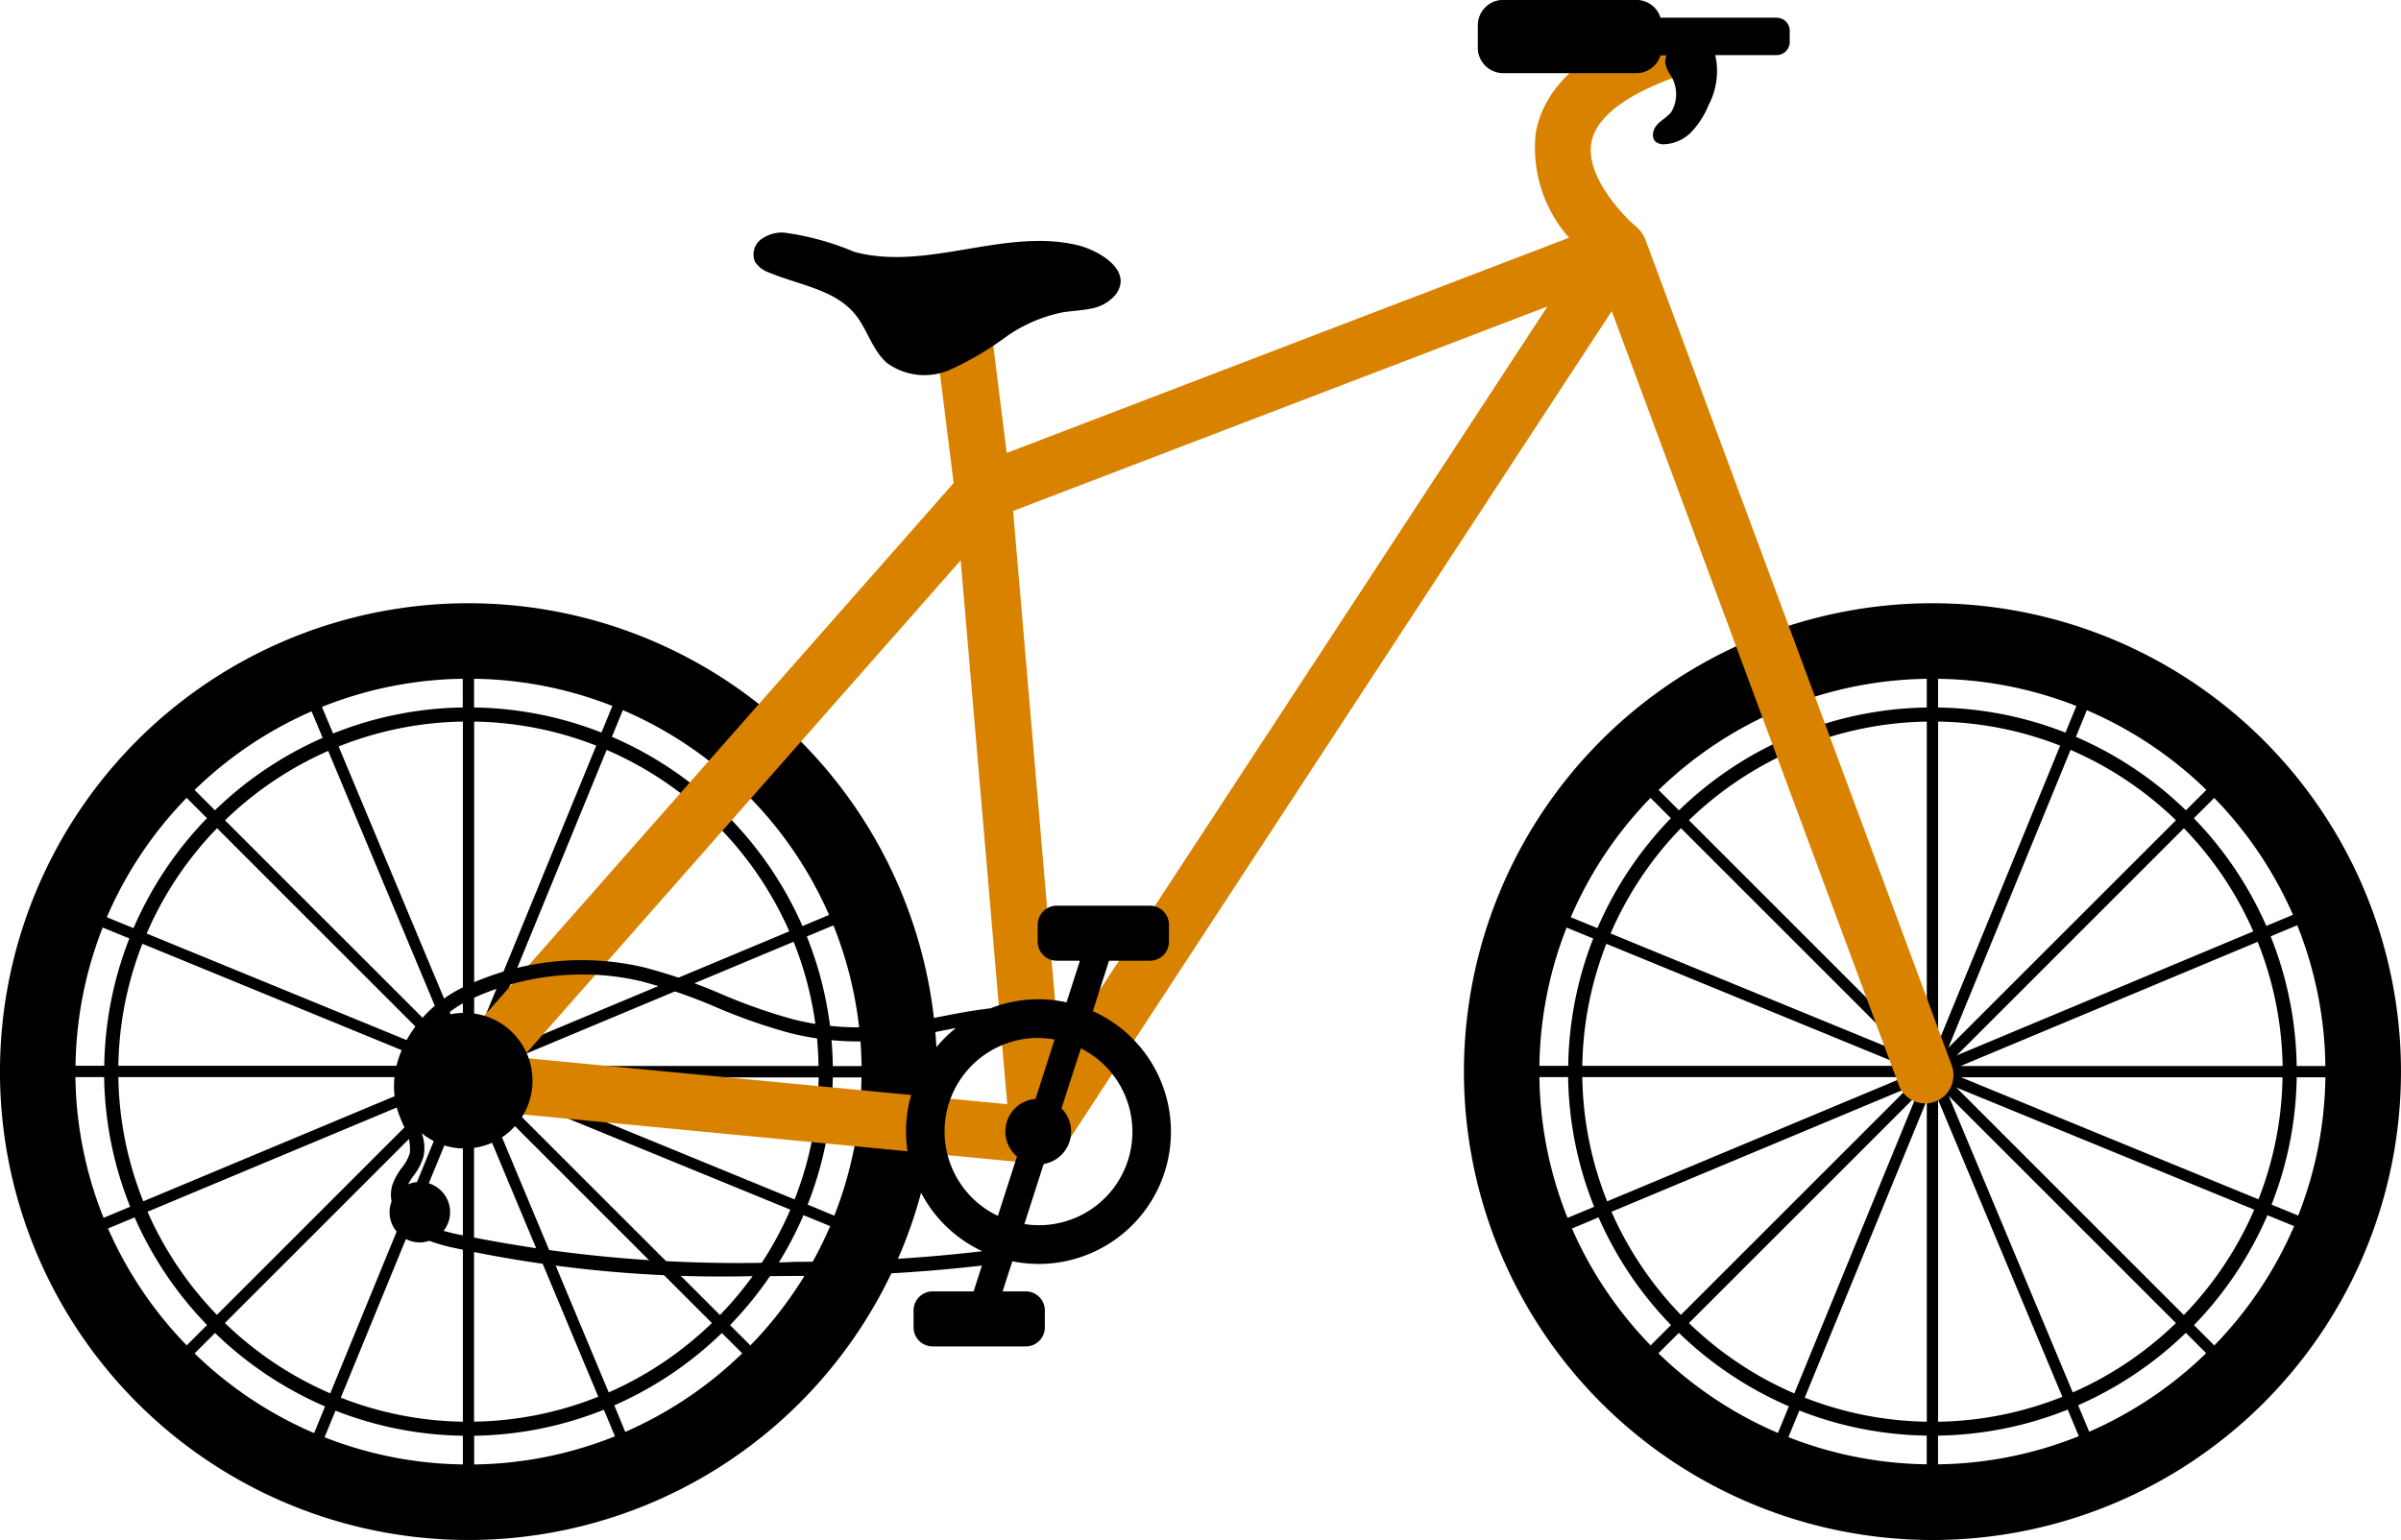
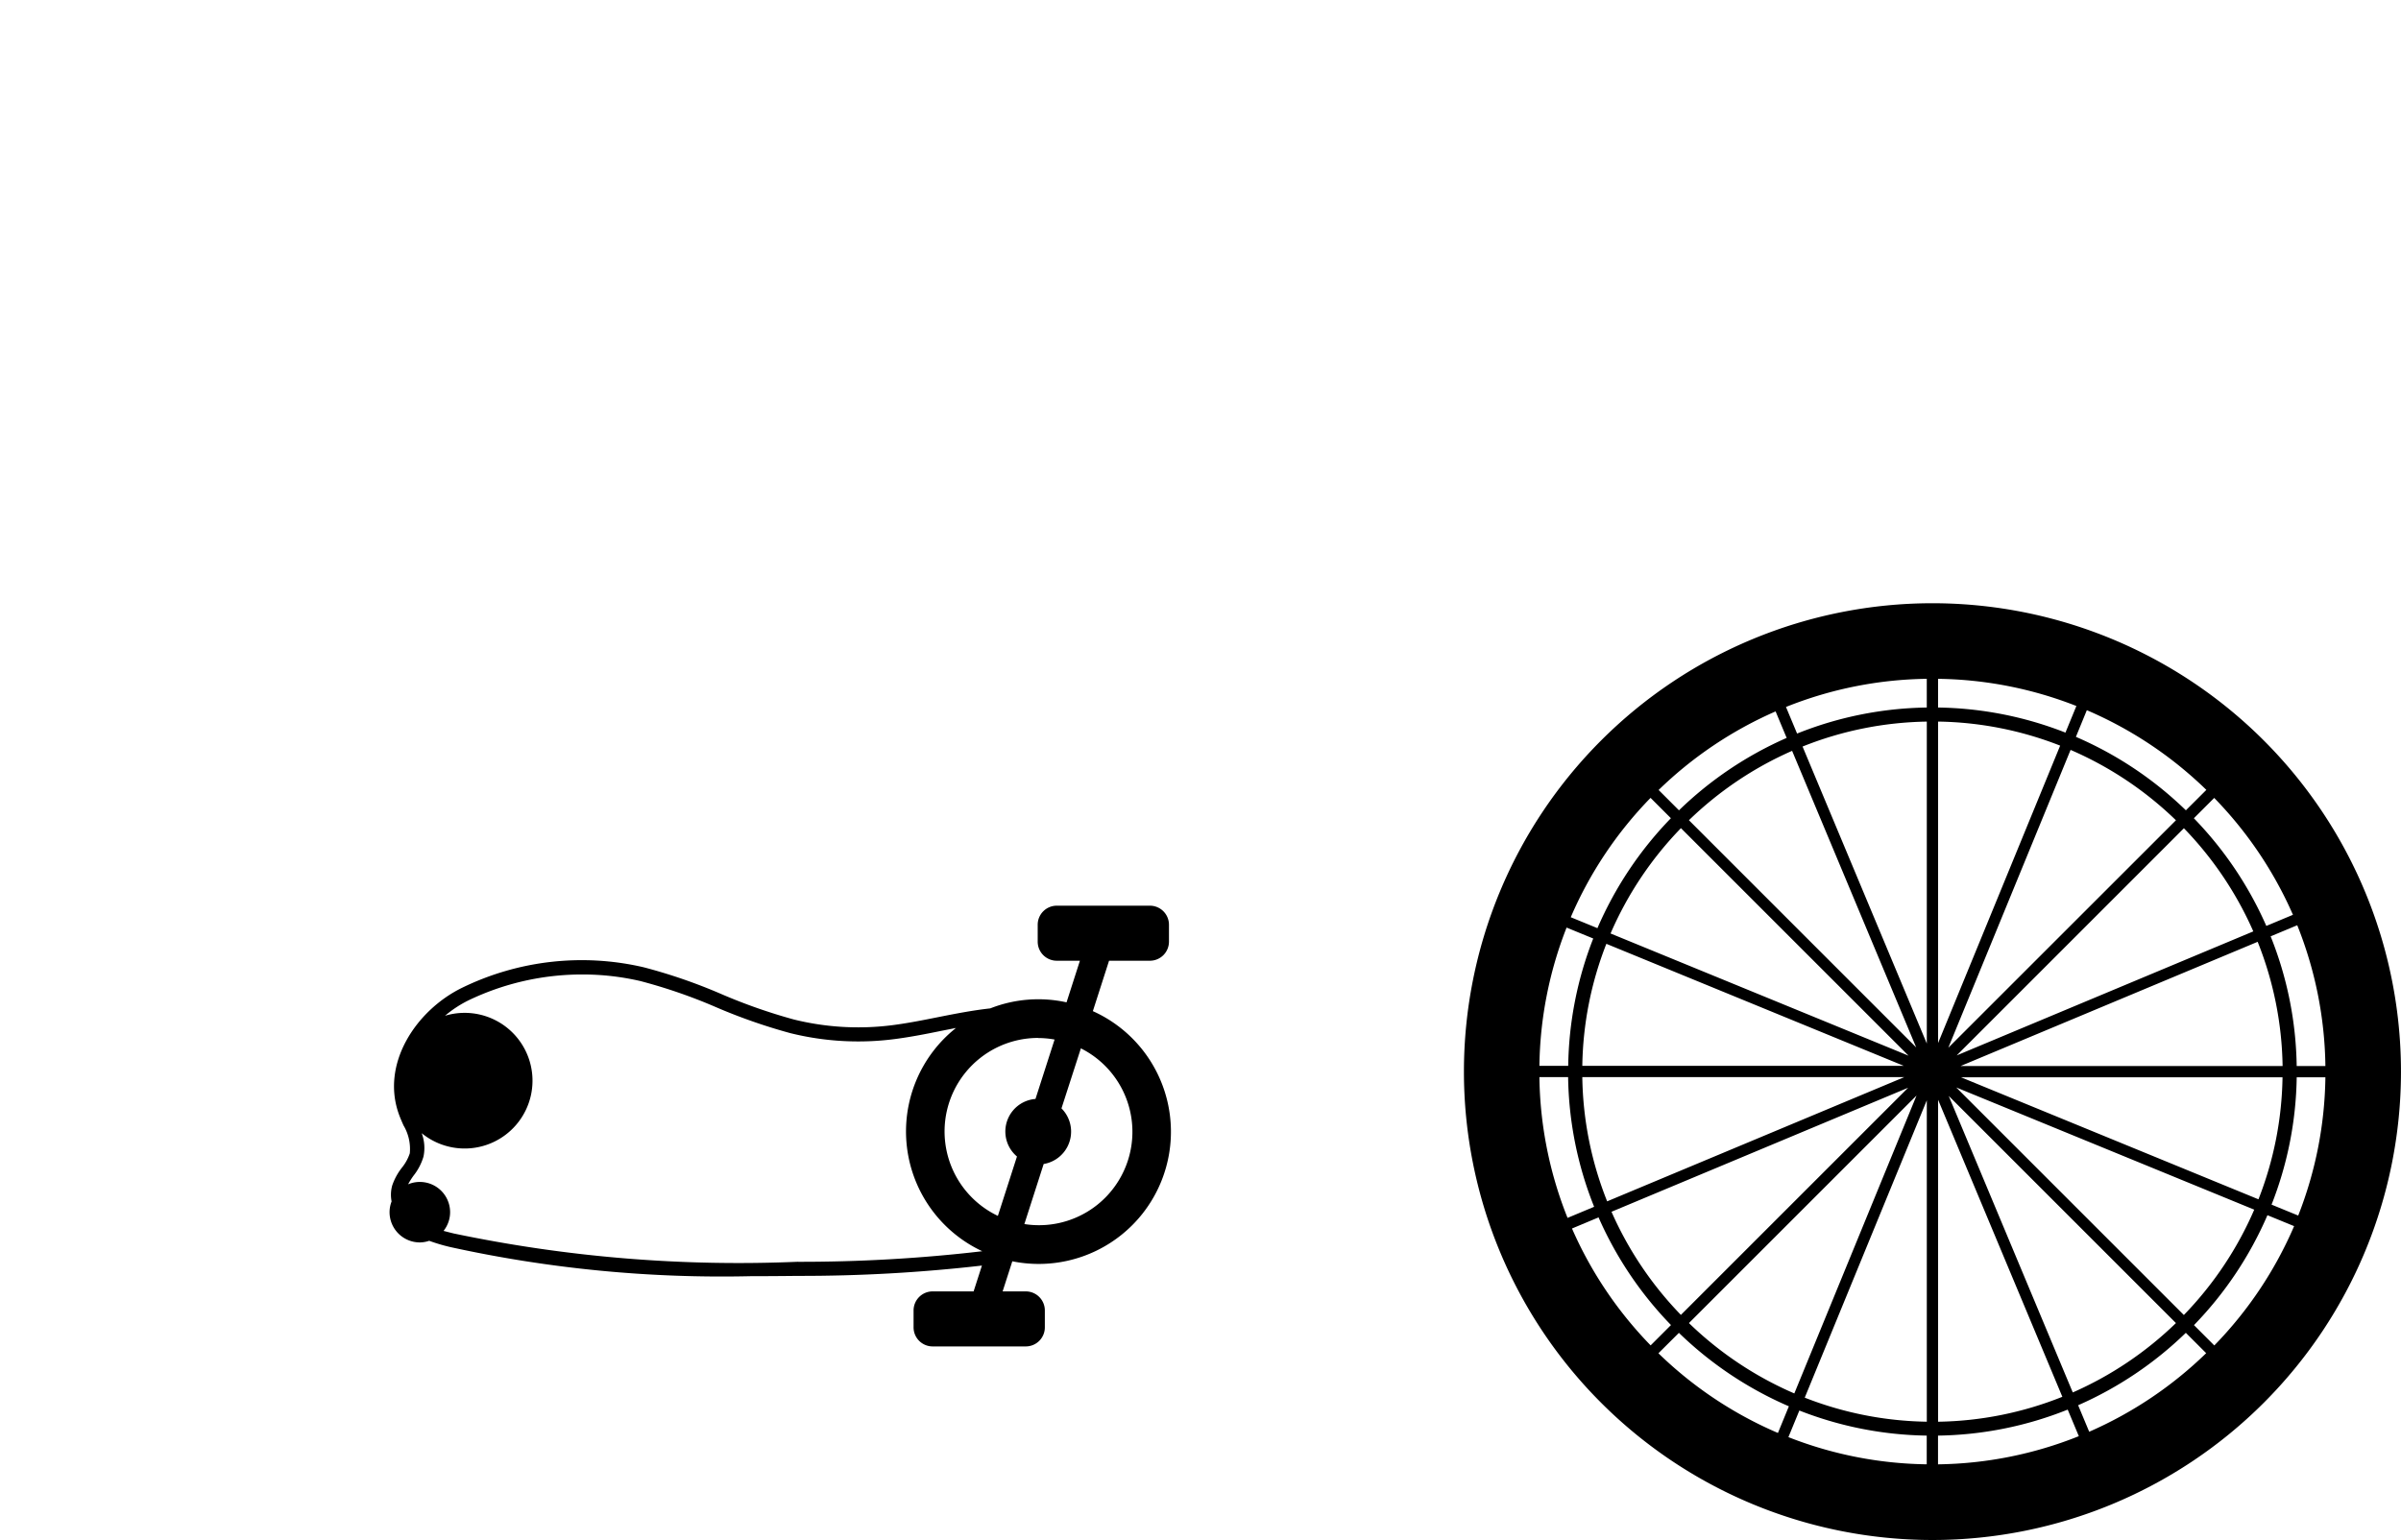
<svg xmlns="http://www.w3.org/2000/svg" id="Groupe_12" data-name="Groupe 12" width="94.416" height="60.576" viewBox="0 0 94.416 60.576">
-   <path id="Tracé_17" data-name="Tracé 17" d="M45.737,229.345A18.424,18.424,0,1,0,64.16,247.769,18.424,18.424,0,0,0,45.737,229.345Zm.222,17.3V234a13.692,13.692,0,0,1,4.8.946Zm5.21-11.531a13.822,13.822,0,0,1,4.144,2.768l-8.95,8.95Zm-5.654,11.551L40.629,234.98A13.69,13.69,0,0,1,45.515,234Zm-.417.153-8.936-8.935a13.821,13.821,0,0,1,4.057-2.729Zm.417,2.079v12.643a13.691,13.691,0,0,1-4.8-.946ZM40.3,260.425a13.82,13.82,0,0,1-4.143-2.768l8.95-8.95Zm5.654-11.55,4.886,11.682a13.691,13.691,0,0,1-4.886.981Zm.417-.153,8.936,8.936a13.826,13.826,0,0,1-4.057,2.729Zm.314-1.592,8.936-8.936a13.813,13.813,0,0,1,2.729,4.057Zm11.836-4.469a13.688,13.688,0,0,1,.98,4.886H46.843ZM55.7,237.488a14.372,14.372,0,0,0-4.325-2.889l.431-1.049a15.473,15.473,0,0,1,4.7,3.135Zm-4.736-3.056a14.244,14.244,0,0,0-5.009-.987v-1.129a15.405,15.405,0,0,1,5.439,1.069Zm-5.453-.987a14.229,14.229,0,0,0-5.1,1.024l-.438-1.046a15.4,15.4,0,0,1,5.537-1.107Zm-5.509,1.195a14.367,14.367,0,0,0-4.236,2.849l-.8-.8a15.476,15.476,0,0,1,4.6-3.091Zm4.792,12.5L33.08,242.337a13.8,13.8,0,0,1,2.768-4.143Zm-.186.4H31.967a13.7,13.7,0,0,1,.946-4.8Zm-13.2,0H30.283a15.4,15.4,0,0,1,1.069-5.439l1.048.43A14.244,14.244,0,0,0,31.413,247.547Zm0,.444a14.244,14.244,0,0,0,1.024,5.1l-1.046.437a15.414,15.414,0,0,1-1.107-5.537Zm.555,0H44.631l-11.683,4.886A13.691,13.691,0,0,1,31.967,247.991Zm12.816.417-8.936,8.936a13.821,13.821,0,0,1-2.729-4.057ZM35.77,258.05a14.388,14.388,0,0,0,4.325,2.889l-.43,1.049a15.469,15.469,0,0,1-4.7-3.135Zm4.736,3.055a14.243,14.243,0,0,0,5.009.987v1.129a15.406,15.406,0,0,1-5.439-1.069Zm5.453.987a14.243,14.243,0,0,0,5.1-1.023l.437,1.045a15.391,15.391,0,0,1-5.537,1.108Zm5.51-1.195A14.387,14.387,0,0,0,55.7,258.05l.8.8a15.467,15.467,0,0,1-4.6,3.091Zm-4.793-12.5L58.393,253.2a13.829,13.829,0,0,1-2.768,4.144Zm.187-.4H59.506a13.692,13.692,0,0,1-.946,4.8Zm13.2,0H61.19a15.4,15.4,0,0,1-1.069,5.439L59.074,253A14.244,14.244,0,0,0,60.061,247.991Zm0-.444a14.243,14.243,0,0,0-1.023-5.1l1.046-.437a15.4,15.4,0,0,1,1.107,5.537Zm-.148-5.947-1.046.437a14.372,14.372,0,0,0-2.849-4.235l.8-.8A15.486,15.486,0,0,1,59.913,241.6ZM34.652,237l.8.8a14.369,14.369,0,0,0-2.889,4.325l-1.049-.43A15.478,15.478,0,0,1,34.652,237Zm-3.091,16.94,1.046-.438a14.372,14.372,0,0,0,2.849,4.235l-.8.8A15.474,15.474,0,0,1,31.561,253.938Zm25.26,4.6-.8-.8a14.37,14.37,0,0,0,2.889-4.324l1.049.43A15.479,15.479,0,0,1,56.821,258.539Z" transform="translate(-27.313 -205.616)" />
  <path id="Tracé_18" data-name="Tracé 18" d="M171.376,229.345A18.424,18.424,0,1,0,189.8,247.769,18.424,18.424,0,0,0,171.376,229.345Zm.222,17.3V234a13.691,13.691,0,0,1,4.8.946Zm5.21-11.531a13.814,13.814,0,0,1,4.143,2.768L172,246.83Zm-5.654,11.551-4.886-11.683a13.69,13.69,0,0,1,4.886-.981Zm-.417.153L161.8,237.88a13.821,13.821,0,0,1,4.057-2.729Zm.417,2.079v12.643a13.691,13.691,0,0,1-4.8-.946Zm-5.21,11.531a13.828,13.828,0,0,1-4.144-2.768l8.95-8.95Zm5.654-11.551,4.886,11.683a13.688,13.688,0,0,1-4.886.981Zm.417-.153,8.936,8.936a13.812,13.812,0,0,1-4.057,2.729Zm.314-1.592,8.935-8.936a13.815,13.815,0,0,1,2.729,4.057Zm11.835-4.469a13.689,13.689,0,0,1,.981,4.886H172.482Zm-2.822-5.173a14.37,14.37,0,0,0-4.325-2.889l.43-1.049a15.47,15.47,0,0,1,4.7,3.135Zm-4.736-3.056a14.244,14.244,0,0,0-5.009-.987v-1.129a15.405,15.405,0,0,1,5.439,1.069Zm-5.453-.987a14.234,14.234,0,0,0-5.1,1.024l-.437-1.046a15.4,15.4,0,0,1,5.537-1.107Zm-5.51,1.195a14.371,14.371,0,0,0-4.235,2.849l-.8-.8a15.474,15.474,0,0,1,4.6-3.091Zm4.793,12.5-11.718-4.807a13.82,13.82,0,0,1,2.768-4.143Zm-.187.4H157.607a13.692,13.692,0,0,1,.946-4.8Zm-13.2,0h-1.129a15.405,15.405,0,0,1,1.069-5.439l1.048.43A14.244,14.244,0,0,0,157.053,247.547Zm0,.444a14.244,14.244,0,0,0,1.023,5.1l-1.045.437a15.4,15.4,0,0,1-1.107-5.537Zm.555,0h12.663l-11.683,4.886A13.692,13.692,0,0,1,157.607,247.991Zm12.816.417-8.936,8.936a13.829,13.829,0,0,1-2.729-4.057Zm-9.014,9.642a14.388,14.388,0,0,0,4.324,2.889l-.43,1.049a15.469,15.469,0,0,1-4.7-3.135Zm4.736,3.055a14.243,14.243,0,0,0,5.009.987v1.129a15.4,15.4,0,0,1-5.439-1.069Zm5.453.987a14.243,14.243,0,0,0,5.1-1.023l.437,1.045a15.4,15.4,0,0,1-5.537,1.108Zm5.51-1.195a14.379,14.379,0,0,0,4.235-2.848l.8.8a15.476,15.476,0,0,1-4.6,3.091Zm-4.793-12.5,11.718,4.807a13.821,13.821,0,0,1-2.768,4.144Zm.187-.4h12.643a13.693,13.693,0,0,1-.946,4.8Zm13.2,0h1.129a15.4,15.4,0,0,1-1.069,5.439l-1.048-.43A14.244,14.244,0,0,0,185.7,247.991Zm0-.444a14.234,14.234,0,0,0-1.024-5.1l1.046-.437a15.4,15.4,0,0,1,1.107,5.537Zm-.148-5.947-1.046.437a14.371,14.371,0,0,0-2.849-4.235l.8-.8A15.476,15.476,0,0,1,185.552,241.6Zm-25.26-4.6.8.8a14.386,14.386,0,0,0-2.889,4.325l-1.049-.43A15.469,15.469,0,0,1,160.292,237Zm-3.091,16.94,1.046-.438a14.379,14.379,0,0,0,2.848,4.235l-.8.8A15.474,15.474,0,0,1,157.2,253.938Zm25.26,4.6-.8-.8a14.37,14.37,0,0,0,2.889-4.324l1.049.43A15.477,15.477,0,0,1,182.461,258.539Z" transform="translate(-95.385 -205.616)" />
-   <path id="Tracé_19" data-name="Tracé 19" d="M124.347,220.47,112.3,187.988c-.007-.019-.018-.036-.026-.054a1.034,1.034,0,0,0-.061-.124c-.015-.025-.033-.048-.049-.071a1.17,1.17,0,0,0-.075-.1c-.022-.025-.046-.046-.07-.069s-.035-.038-.055-.055c-.536-.44-2.013-2-1.782-3.314.217-1.244,1.935-2.1,3.337-2.6a1.11,1.11,0,1,0-.745-2.091c-2.848,1.014-4.456,2.463-4.779,4.308a5.327,5.327,0,0,0,1.31,4.114L87.191,196.4l-.565-4.525a1.11,1.11,0,1,0-2.2.275l.679,5.433-20.06,22.77a1.11,1.11,0,0,0,.727,1.838l22.557,2.161c.035,0,.07.005.1.005h0a1.093,1.093,0,0,0,.246-.031c.022-.005.043-.012.065-.019a1.1,1.1,0,0,0,.173-.067c.021-.01.042-.02.062-.031a1.1,1.1,0,0,0,.2-.141l.009-.01a1.112,1.112,0,0,0,.154-.181c.006-.009.014-.015.02-.023l21.626-33.034,11.279,30.42a1.11,1.11,0,1,0,2.081-.772Zm-35.083-.519L87.443,198.68l21.012-8.042Zm-3.883-19.327,1.831,21.392-19.068-1.826Z" transform="translate(-47.604 -178.582)" fill="#d98200" />
  <path id="Tracé_20" data-name="Tracé 20" d="M86.253,269.4a5.2,5.2,0,0,0,2.146-9.944l.637-1.983h1.605a.75.75,0,0,0,.751-.751v-.663a.75.75,0,0,0-.751-.751h-3.66a.75.75,0,0,0-.751.751v.663a.75.75,0,0,0,.751.751h.909l-.526,1.637a5.154,5.154,0,0,0-3,.238c-.687.076-1.365.208-2.034.341-.586.117-1.193.239-1.791.316a10.53,10.53,0,0,1-3.9-.221,21.635,21.635,0,0,1-2.85-1,21.2,21.2,0,0,0-3.048-1.052,10.732,10.732,0,0,0-7.148.806c-1.805.883-3.222,3-2.468,5.015.05.134.109.267.165.395a1.812,1.812,0,0,1,.249,1.1,1.792,1.792,0,0,1-.309.564,2.369,2.369,0,0,0-.382.7,1.365,1.365,0,0,0-.025.63,1.176,1.176,0,0,0-.08.42,1.191,1.191,0,0,0,1.192,1.192,1.173,1.173,0,0,0,.367-.064,7.139,7.139,0,0,0,.828.246,49.732,49.732,0,0,0,11.812,1.146c.638,0,1.266-.005,1.879-.012a62.235,62.235,0,0,0,7.216-.406l-.327,1.016H82.1a.75.75,0,0,0-.751.751v.663a.75.75,0,0,0,.751.751h3.66a.75.75,0,0,0,.751-.751v-.663a.75.75,0,0,0-.751-.751h-.909l.381-1.184A5.253,5.253,0,0,0,86.253,269.4Zm1.675-8.48a3.673,3.673,0,0,1-2.222,6.911l.759-2.362a1.292,1.292,0,0,0,.7-2.188Zm-1.675-.406a3.688,3.688,0,0,1,.641.059l-.751,2.337a1.285,1.285,0,0,0-.728,2.264l-.751,2.336a3.679,3.679,0,0,1,1.59-7Zm-9.441,8.8A54.506,54.506,0,0,1,63.259,268.2c-.133-.033-.264-.066-.393-.1a1.179,1.179,0,0,0,.258-.732,1.191,1.191,0,0,0-1.653-1.1,3.189,3.189,0,0,1,.21-.334,2.224,2.224,0,0,0,.395-.752,1.658,1.658,0,0,0-.069-.925,2.668,2.668,0,1,0,.916-4.619,4.553,4.553,0,0,1,.911-.6,10.3,10.3,0,0,1,4.494-1.024,10.025,10.025,0,0,1,2.283.26A20.855,20.855,0,0,1,73.58,259.3a22.043,22.043,0,0,0,2.925,1.022,11.084,11.084,0,0,0,4.1.233c.617-.08,1.233-.2,1.828-.322l.584-.115A5.2,5.2,0,0,0,84.05,268.9,61.318,61.318,0,0,1,76.812,269.316Z" transform="translate(-45.424 -219.682)" />
-   <path id="Tracé_21" data-name="Tracé 21" d="M165.894,178.254h-4.566a1,1,0,0,0-.947-.7h-5.238a1,1,0,0,0-1,1v.882a1,1,0,0,0,1,1h5.238a1,1,0,0,0,.947-.7h.241a.58.58,0,0,0-.056.28,1.2,1.2,0,0,0,.191.473,1.377,1.377,0,0,1,.05,1.47c-.154.2-.389.318-.556.5s-.248.5-.063.674a.509.509,0,0,0,.358.1,1.6,1.6,0,0,0,1.084-.521,3.559,3.559,0,0,0,.651-1.041,2.848,2.848,0,0,0,.251-1.946h2.414a.515.515,0,0,0,.515-.515v-.456A.515.515,0,0,0,165.894,178.254Z" transform="translate(-96.03 -177.558)" />
  <g id="Groupe_10" data-name="Groupe 10" transform="translate(29.626 9.148)">
    <g id="Groupe_9" data-name="Groupe 9" transform="translate(0 0)">
-       <path id="Tracé_22" data-name="Tracé 22" d="M104.748,198.027c-2.874-.71-5.95,1.029-8.808.256a10.8,10.8,0,0,0-2.773-.76,1.408,1.408,0,0,0-.913.281.74.74,0,0,0-.217.875,1.066,1.066,0,0,0,.562.421c1.168.49,2.57.658,3.372,1.639.484.592.673,1.409,1.25,1.912a2.5,2.5,0,0,0,2.48.269,12.212,12.212,0,0,0,2.25-1.33,5.909,5.909,0,0,1,2.16-.925c.376-.064.761-.072,1.134-.152a1.6,1.6,0,0,0,.972-.553C106.931,198.993,105.506,198.215,104.748,198.027Z" transform="translate(-91.97 -197.523)" />
-     </g>
+       </g>
  </g>
</svg>